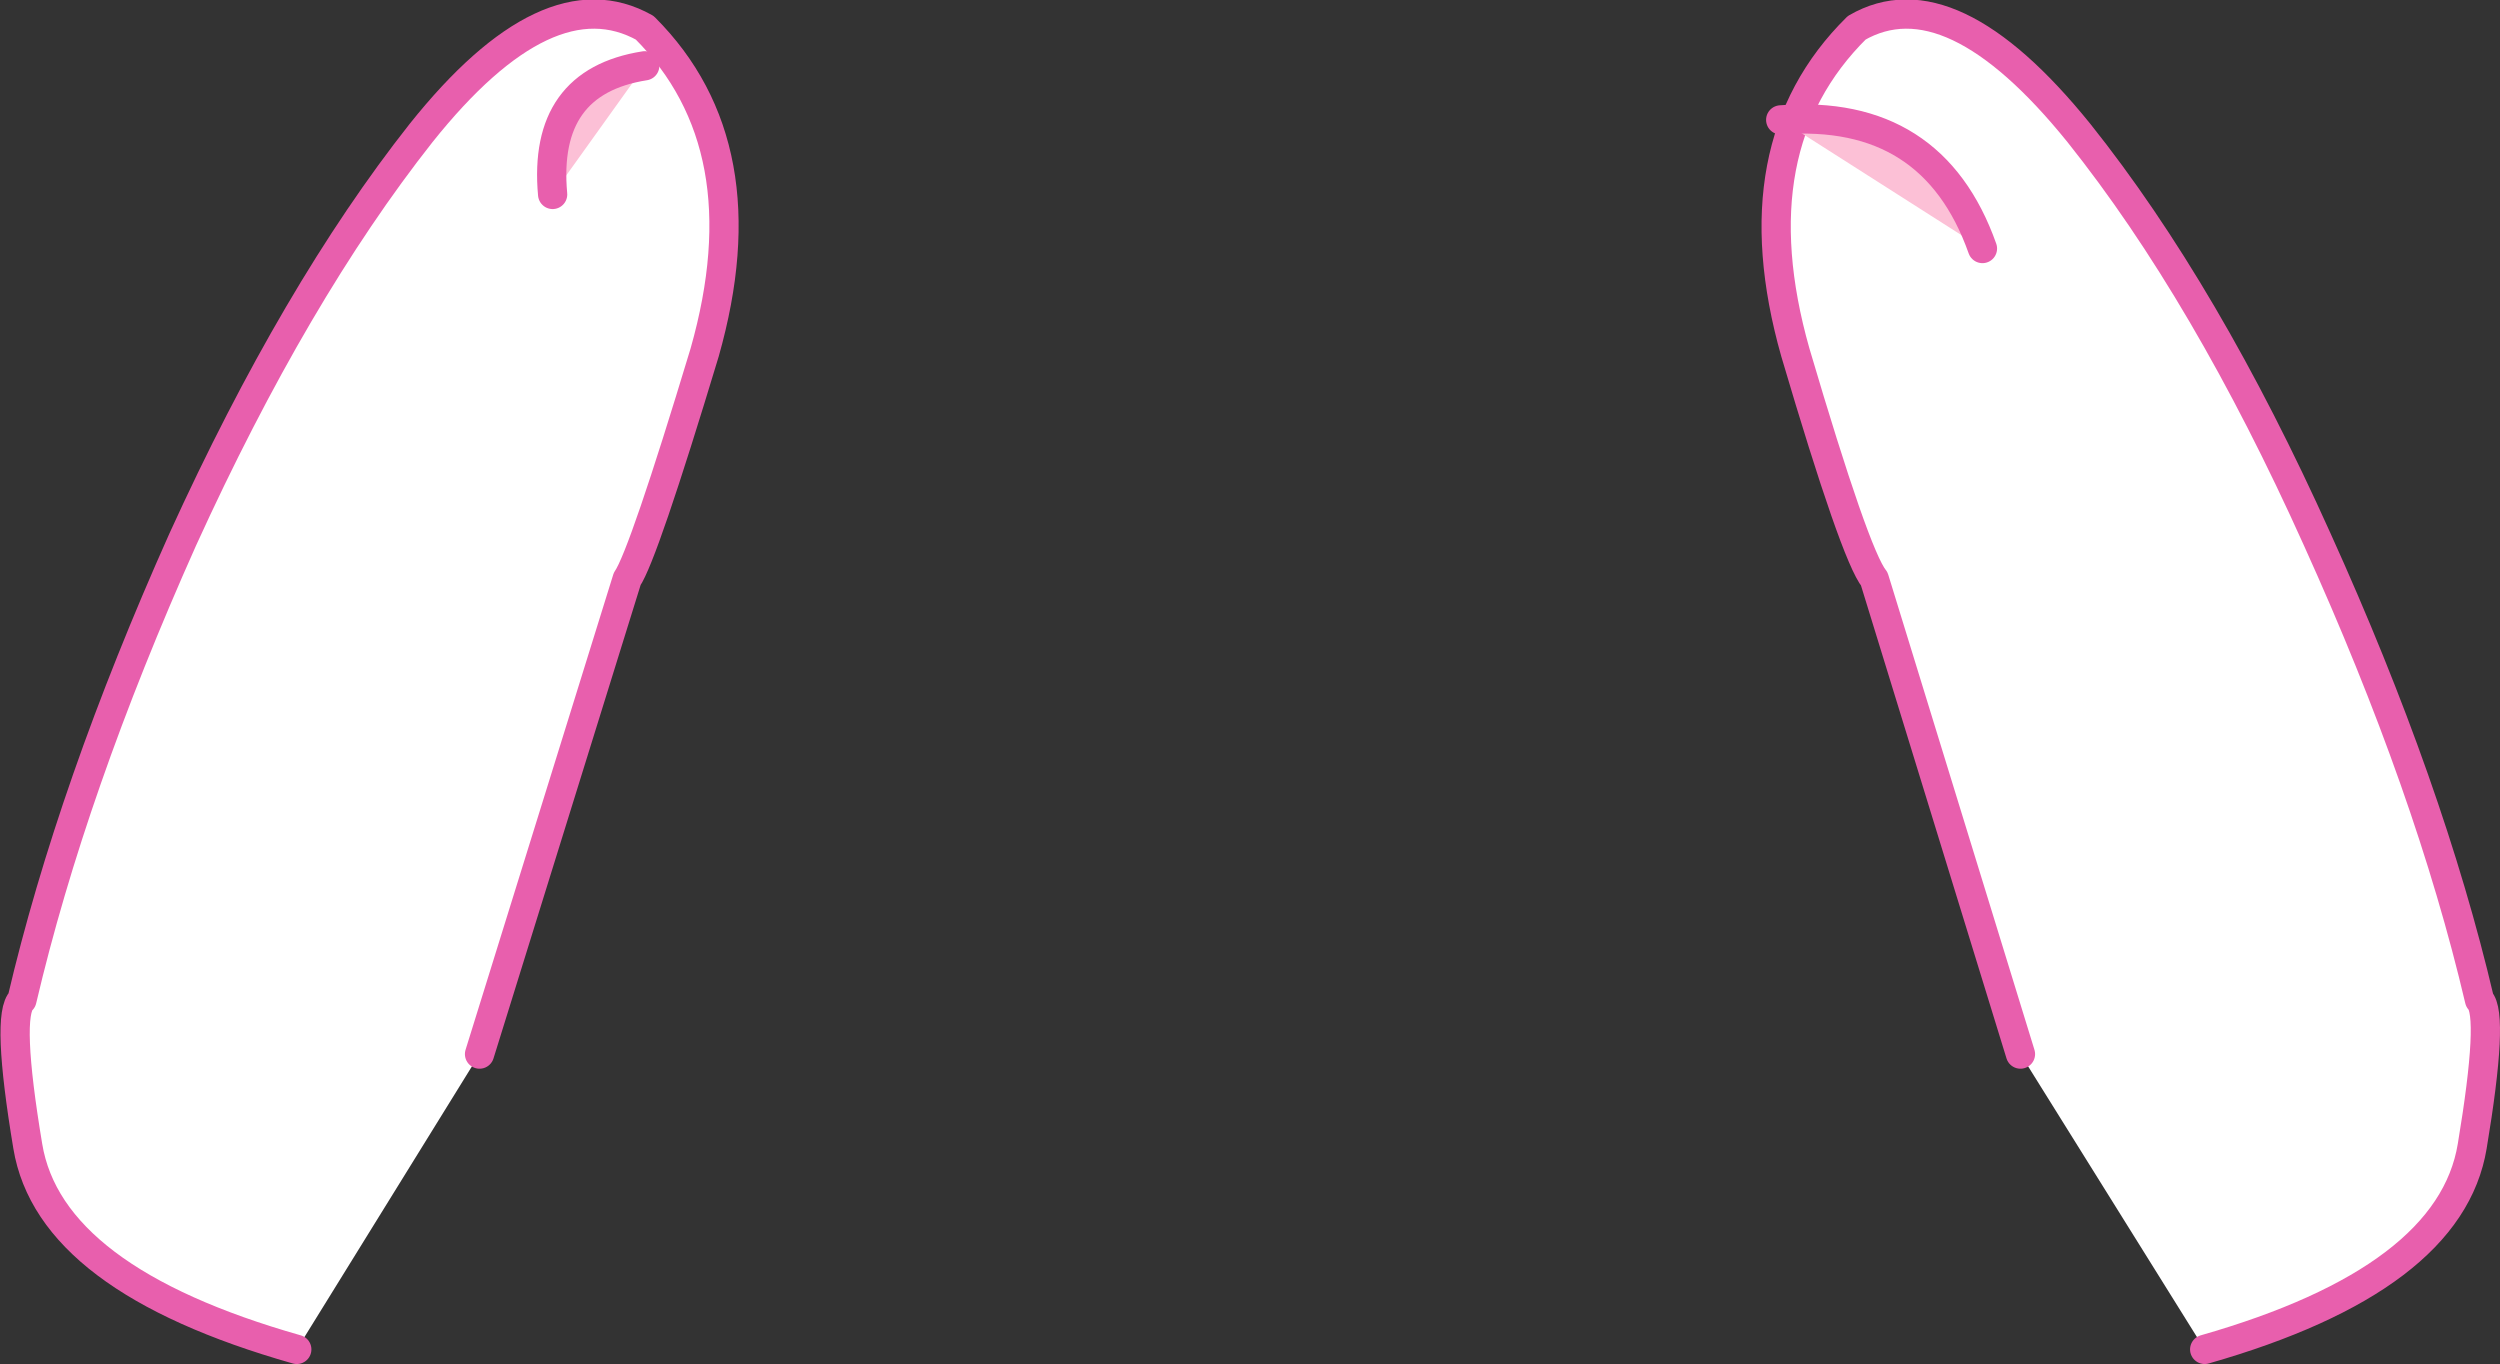
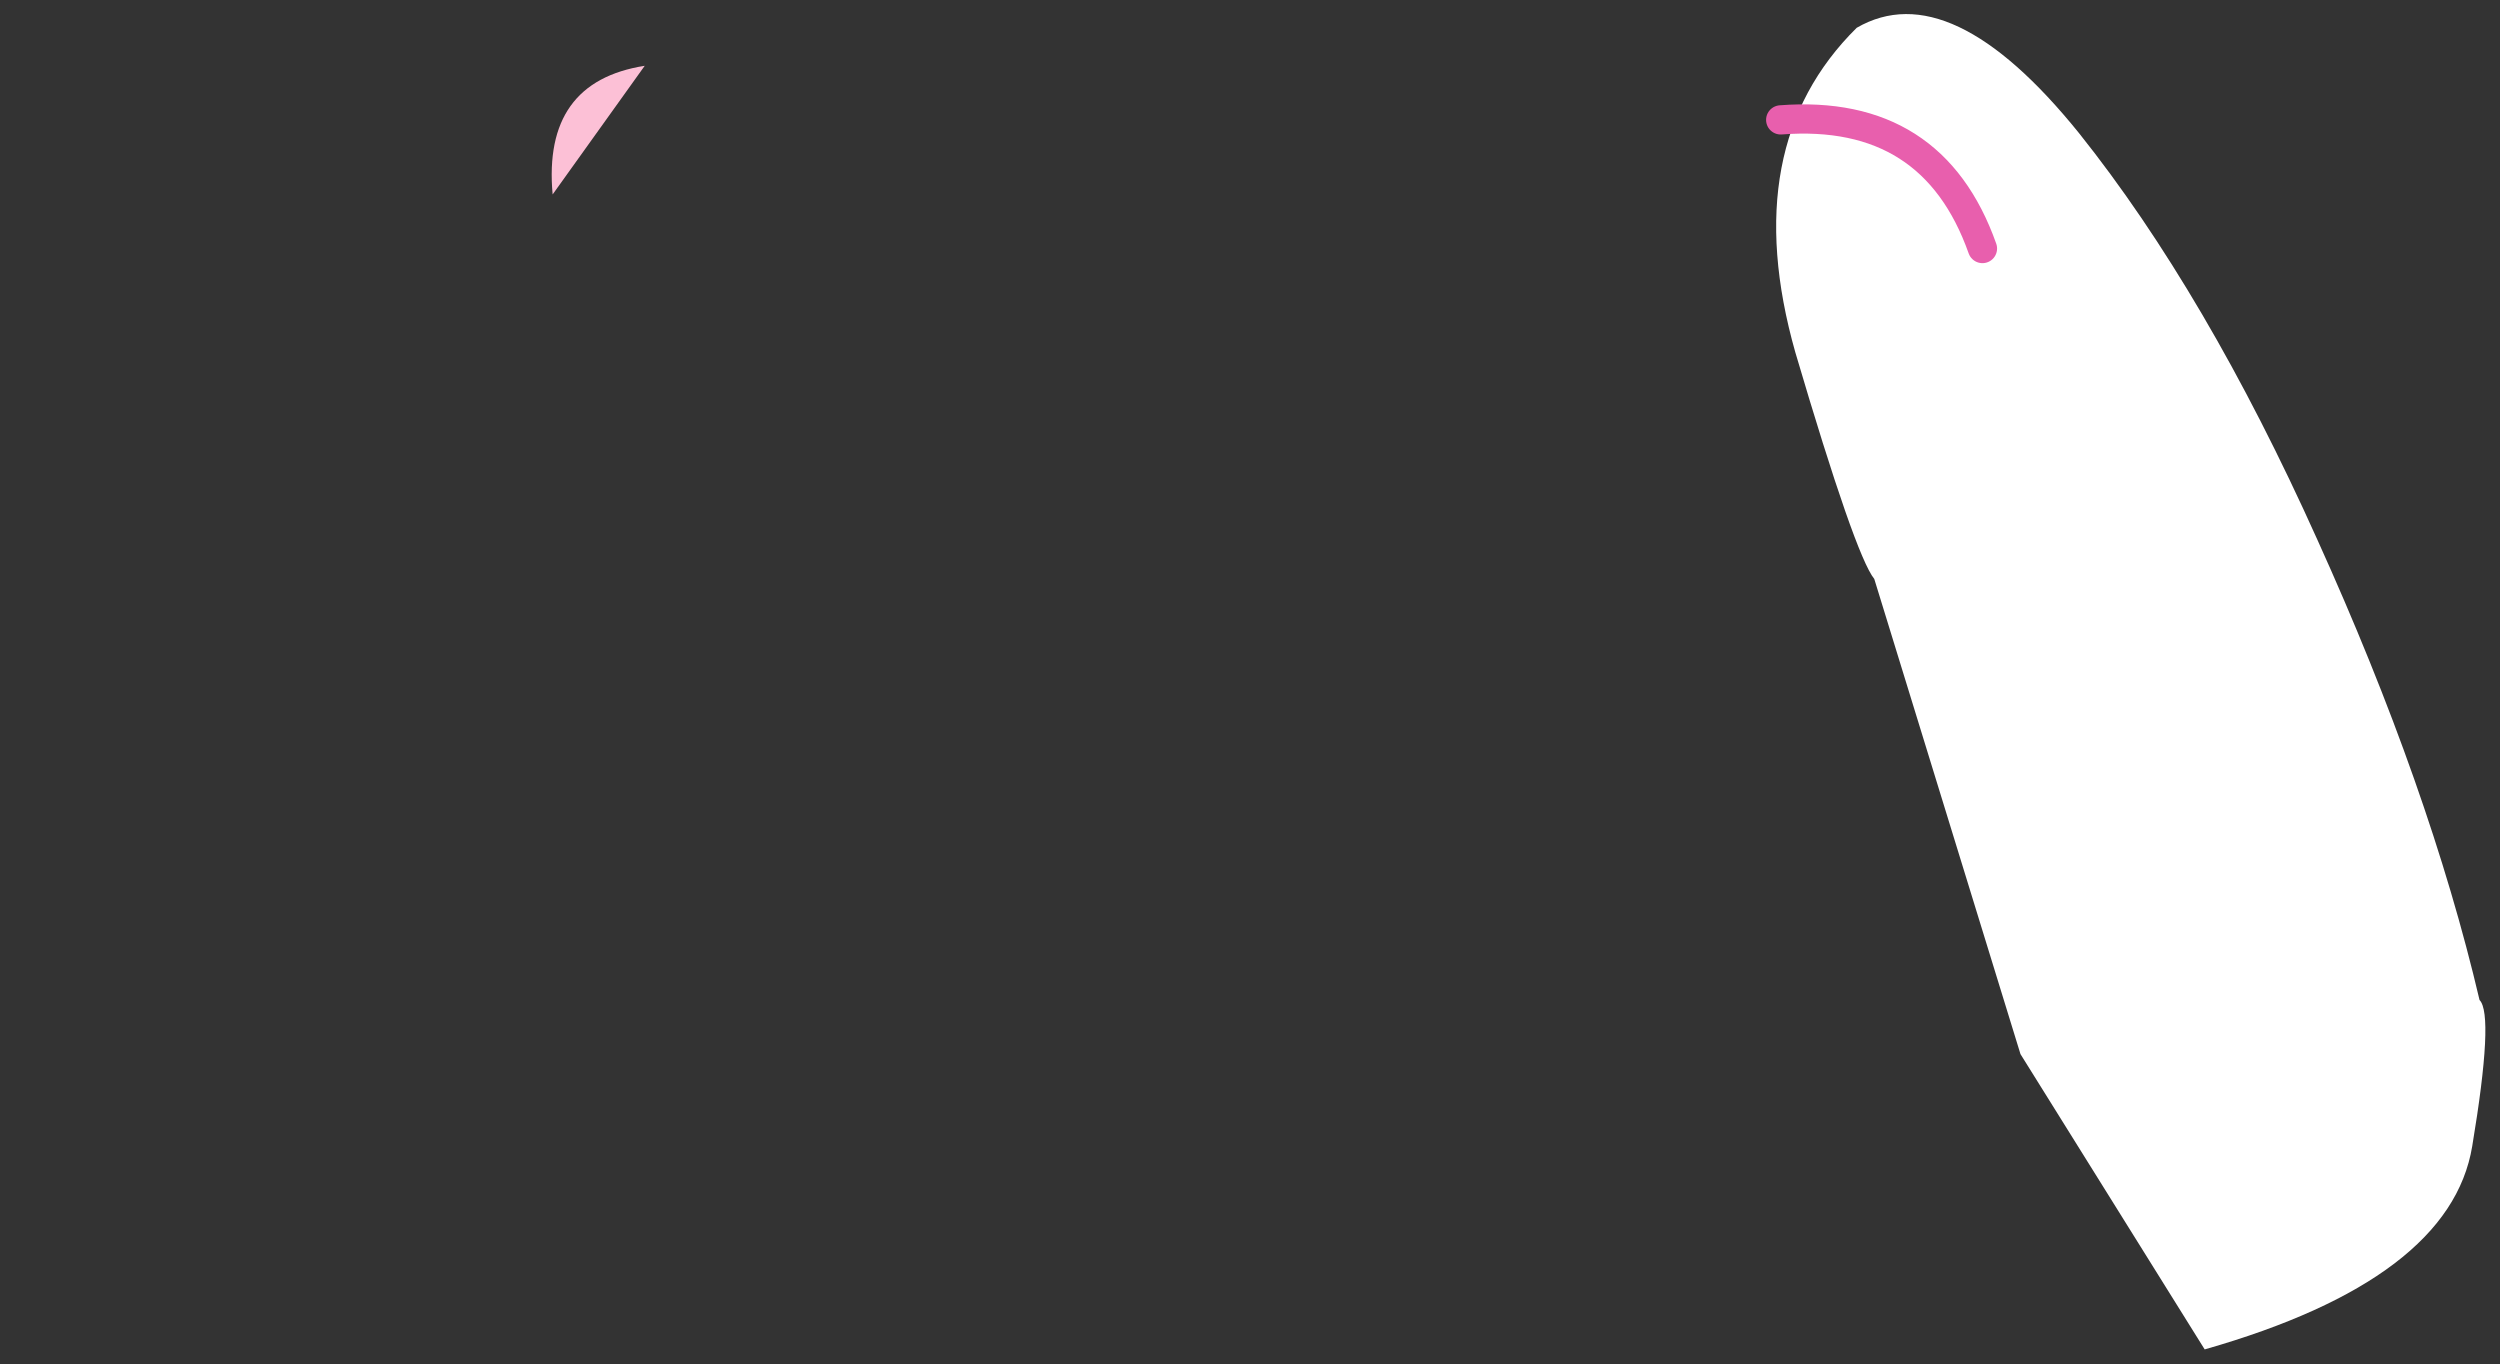
<svg xmlns="http://www.w3.org/2000/svg" height="46.65px" width="85.5px">
  <rect width="100%" height="100%" fill="#333333" stroke="none" />
  <g transform="matrix(1.0, 0.0, 0.0, 1.0, 39.55, -18.75)">
-     <path d="M-29.4 64.9 Q-37.85 62.5 -38.6 57.95 -39.35 53.45 -38.8 52.95 -37.1 45.7 -33.3 37.2 -29.45 28.75 -25.15 23.3 -20.8 17.85 -17.5 19.7 -13.45 23.75 -15.45 30.8 -17.55 37.75 -18.1 38.55 L-23.15 54.8 -29.4 64.9" fill="#ffffff" fill-rule="evenodd" stroke="none" />
-     <path d="M-29.4 64.9 Q-37.85 62.5 -38.6 57.95 -39.35 53.45 -38.8 52.95 -37.1 45.7 -33.3 37.2 -29.45 28.75 -25.15 23.3 -20.8 17.85 -17.5 19.7 -13.45 23.75 -15.45 30.8 -17.55 37.75 -18.1 38.55 L-23.15 54.8" fill="none" stroke="#e85fad" stroke-linecap="round" stroke-linejoin="round" stroke-width="1.0" />
    <path d="M29.55 54.8 L24.55 38.55 Q23.9 37.75 21.85 30.8 19.85 23.75 23.95 19.7 27.15 17.85 31.55 23.3 35.9 28.75 39.7 37.2 43.55 45.7 45.25 52.95 45.75 53.45 45.0 57.95 44.25 62.5 35.85 64.9 L29.55 54.8" fill="#ffffff" fill-rule="evenodd" stroke="none" />
-     <path d="M35.85 64.9 Q44.25 62.5 45.0 57.95 45.75 53.45 45.25 52.95 43.55 45.7 39.7 37.2 35.9 28.75 31.55 23.3 27.15 17.85 23.95 19.7 19.85 23.75 21.85 30.8 23.9 37.75 24.55 38.55 L29.55 54.8" fill="none" stroke="#e85fad" stroke-linecap="round" stroke-linejoin="round" stroke-width="1.0" />
-     <path d="M28.25 27.25 L21.35 22.85 Q26.55 22.45 28.25 27.25" fill="#fcc0d6" fill-rule="evenodd" stroke="none" />
    <path d="M21.35 22.85 Q26.55 22.45 28.25 27.25" fill="none" stroke="#e85fad" stroke-linecap="round" stroke-linejoin="round" stroke-width="1.0" />
    <path d="M-17.5 21.0 L-20.65 25.4 Q-21.0 21.55 -17.5 21.0" fill="#fcc0d6" fill-rule="evenodd" stroke="none" />
-     <path d="M-17.5 21.0 Q-21.0 21.55 -20.65 25.4" fill="none" stroke="#e85fad" stroke-linecap="round" stroke-linejoin="round" stroke-width="1.0" />
  </g>
</svg>